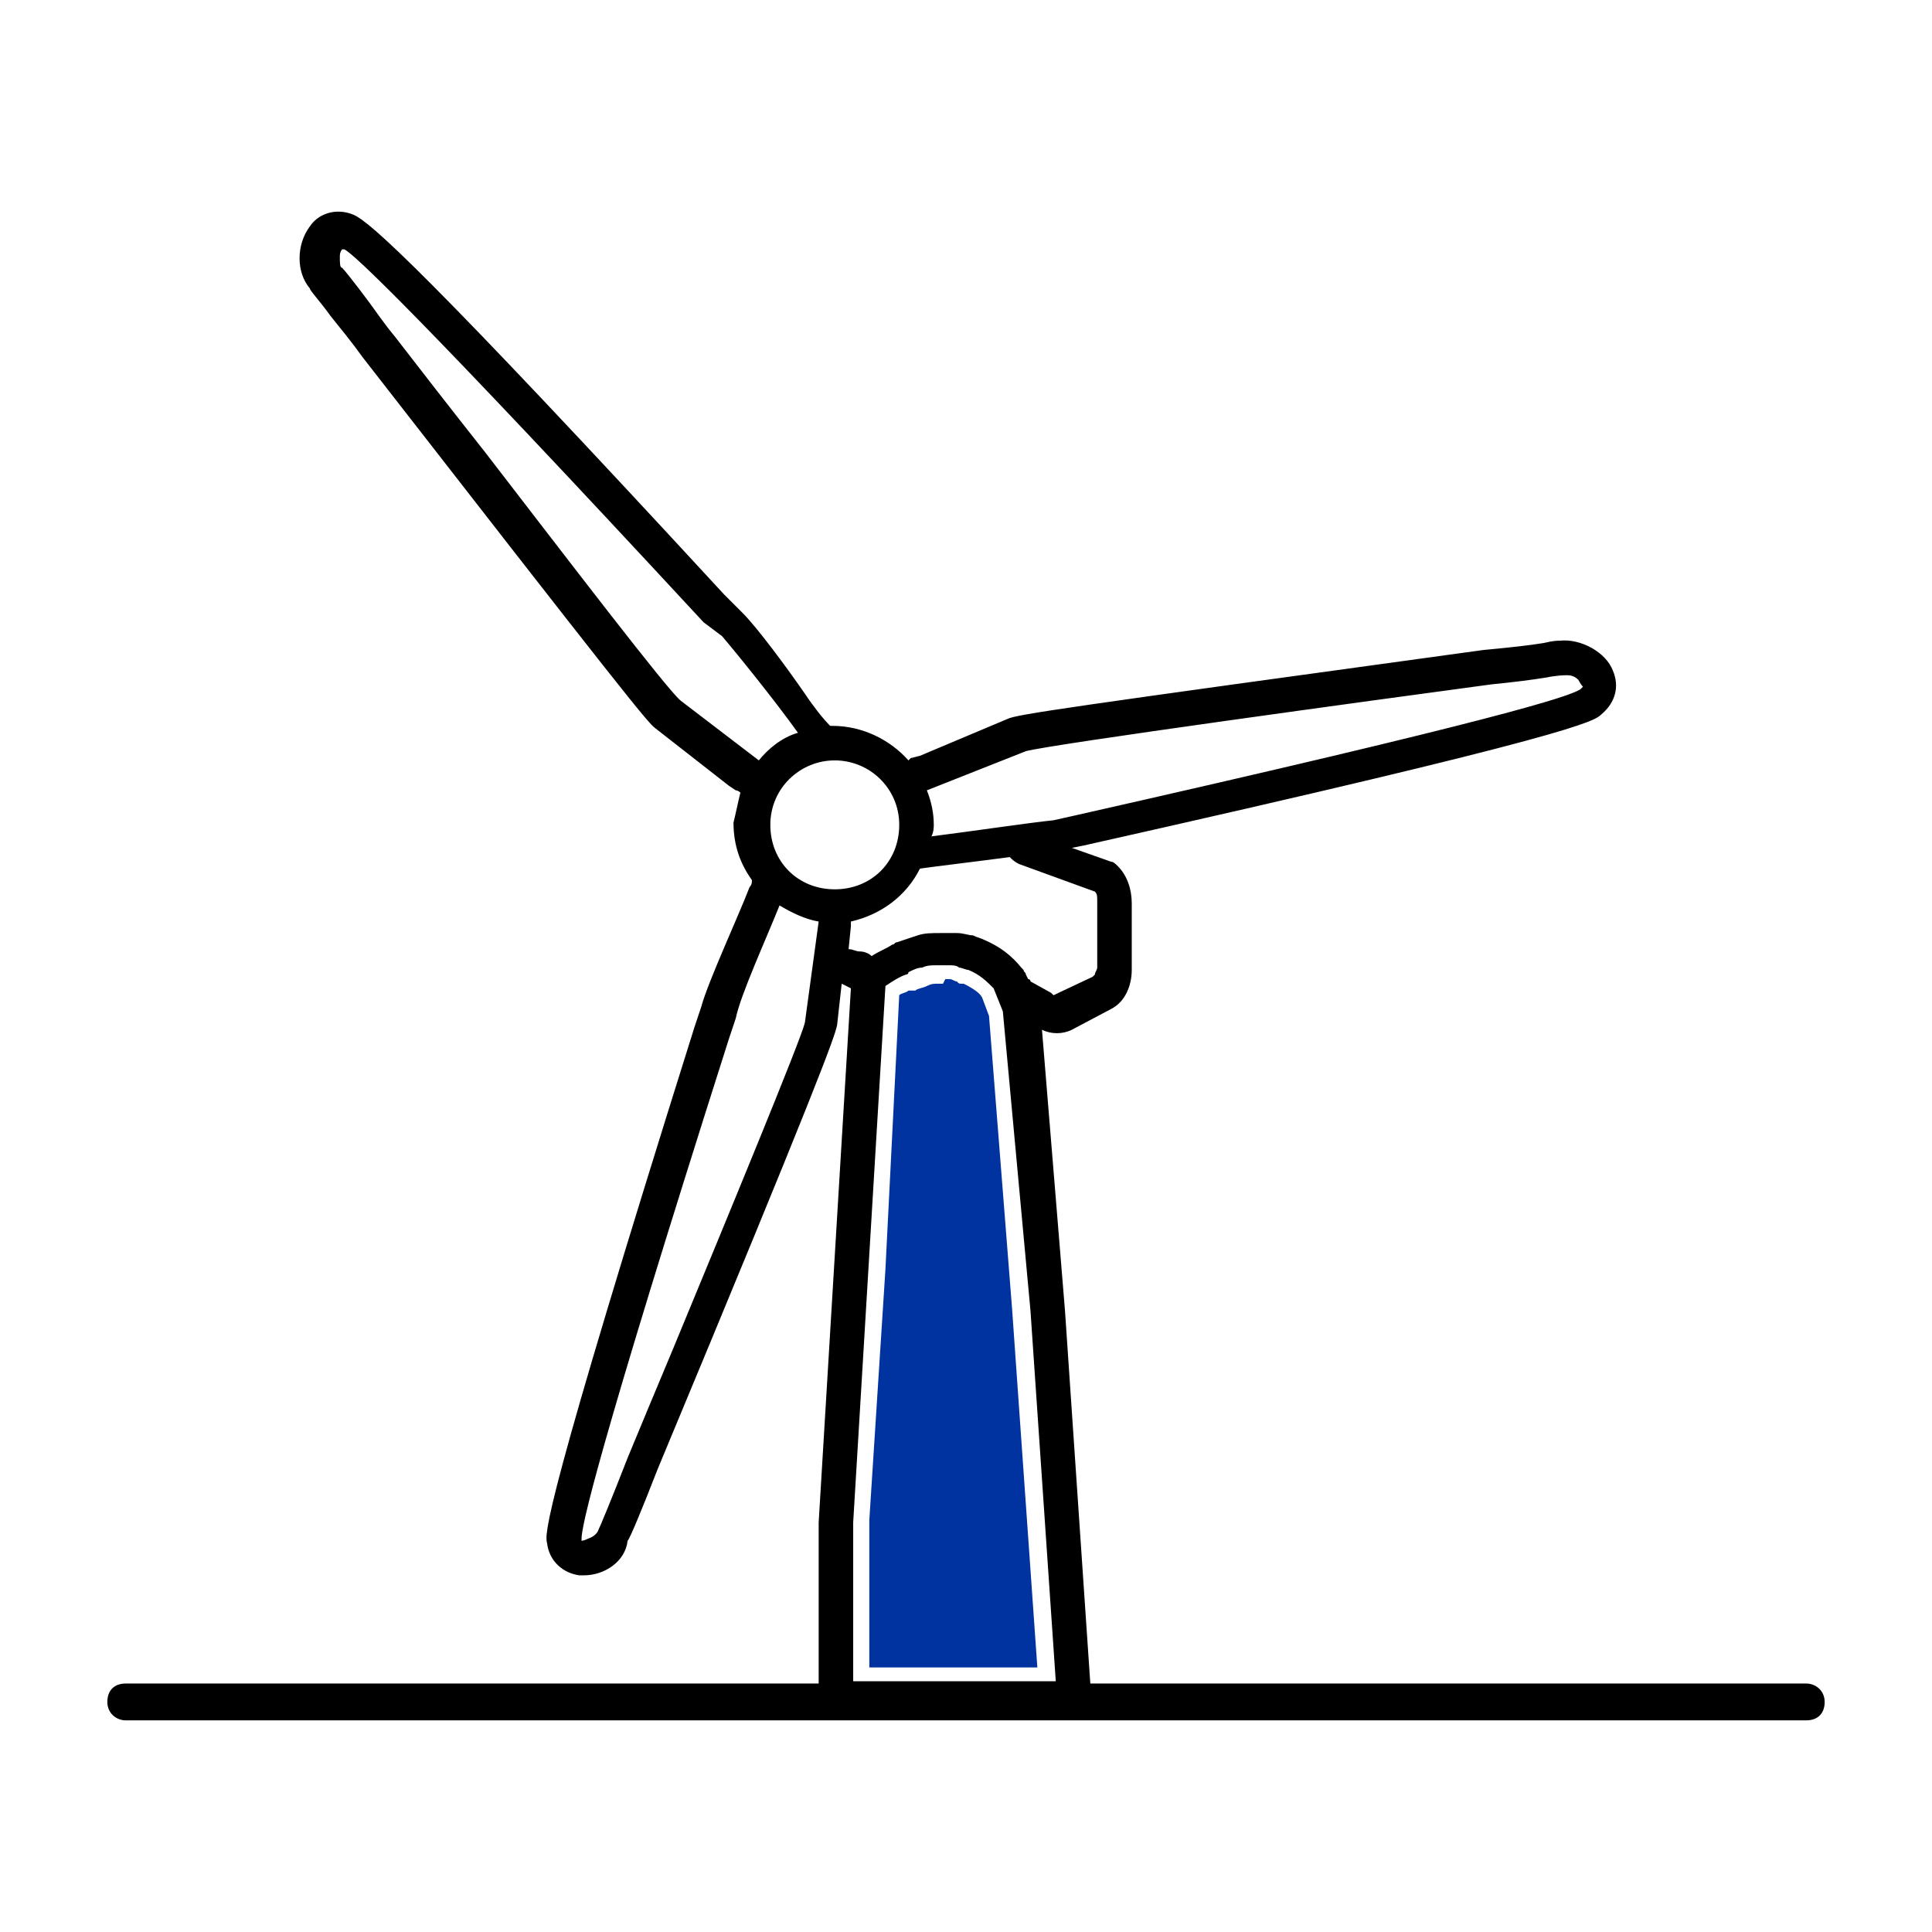
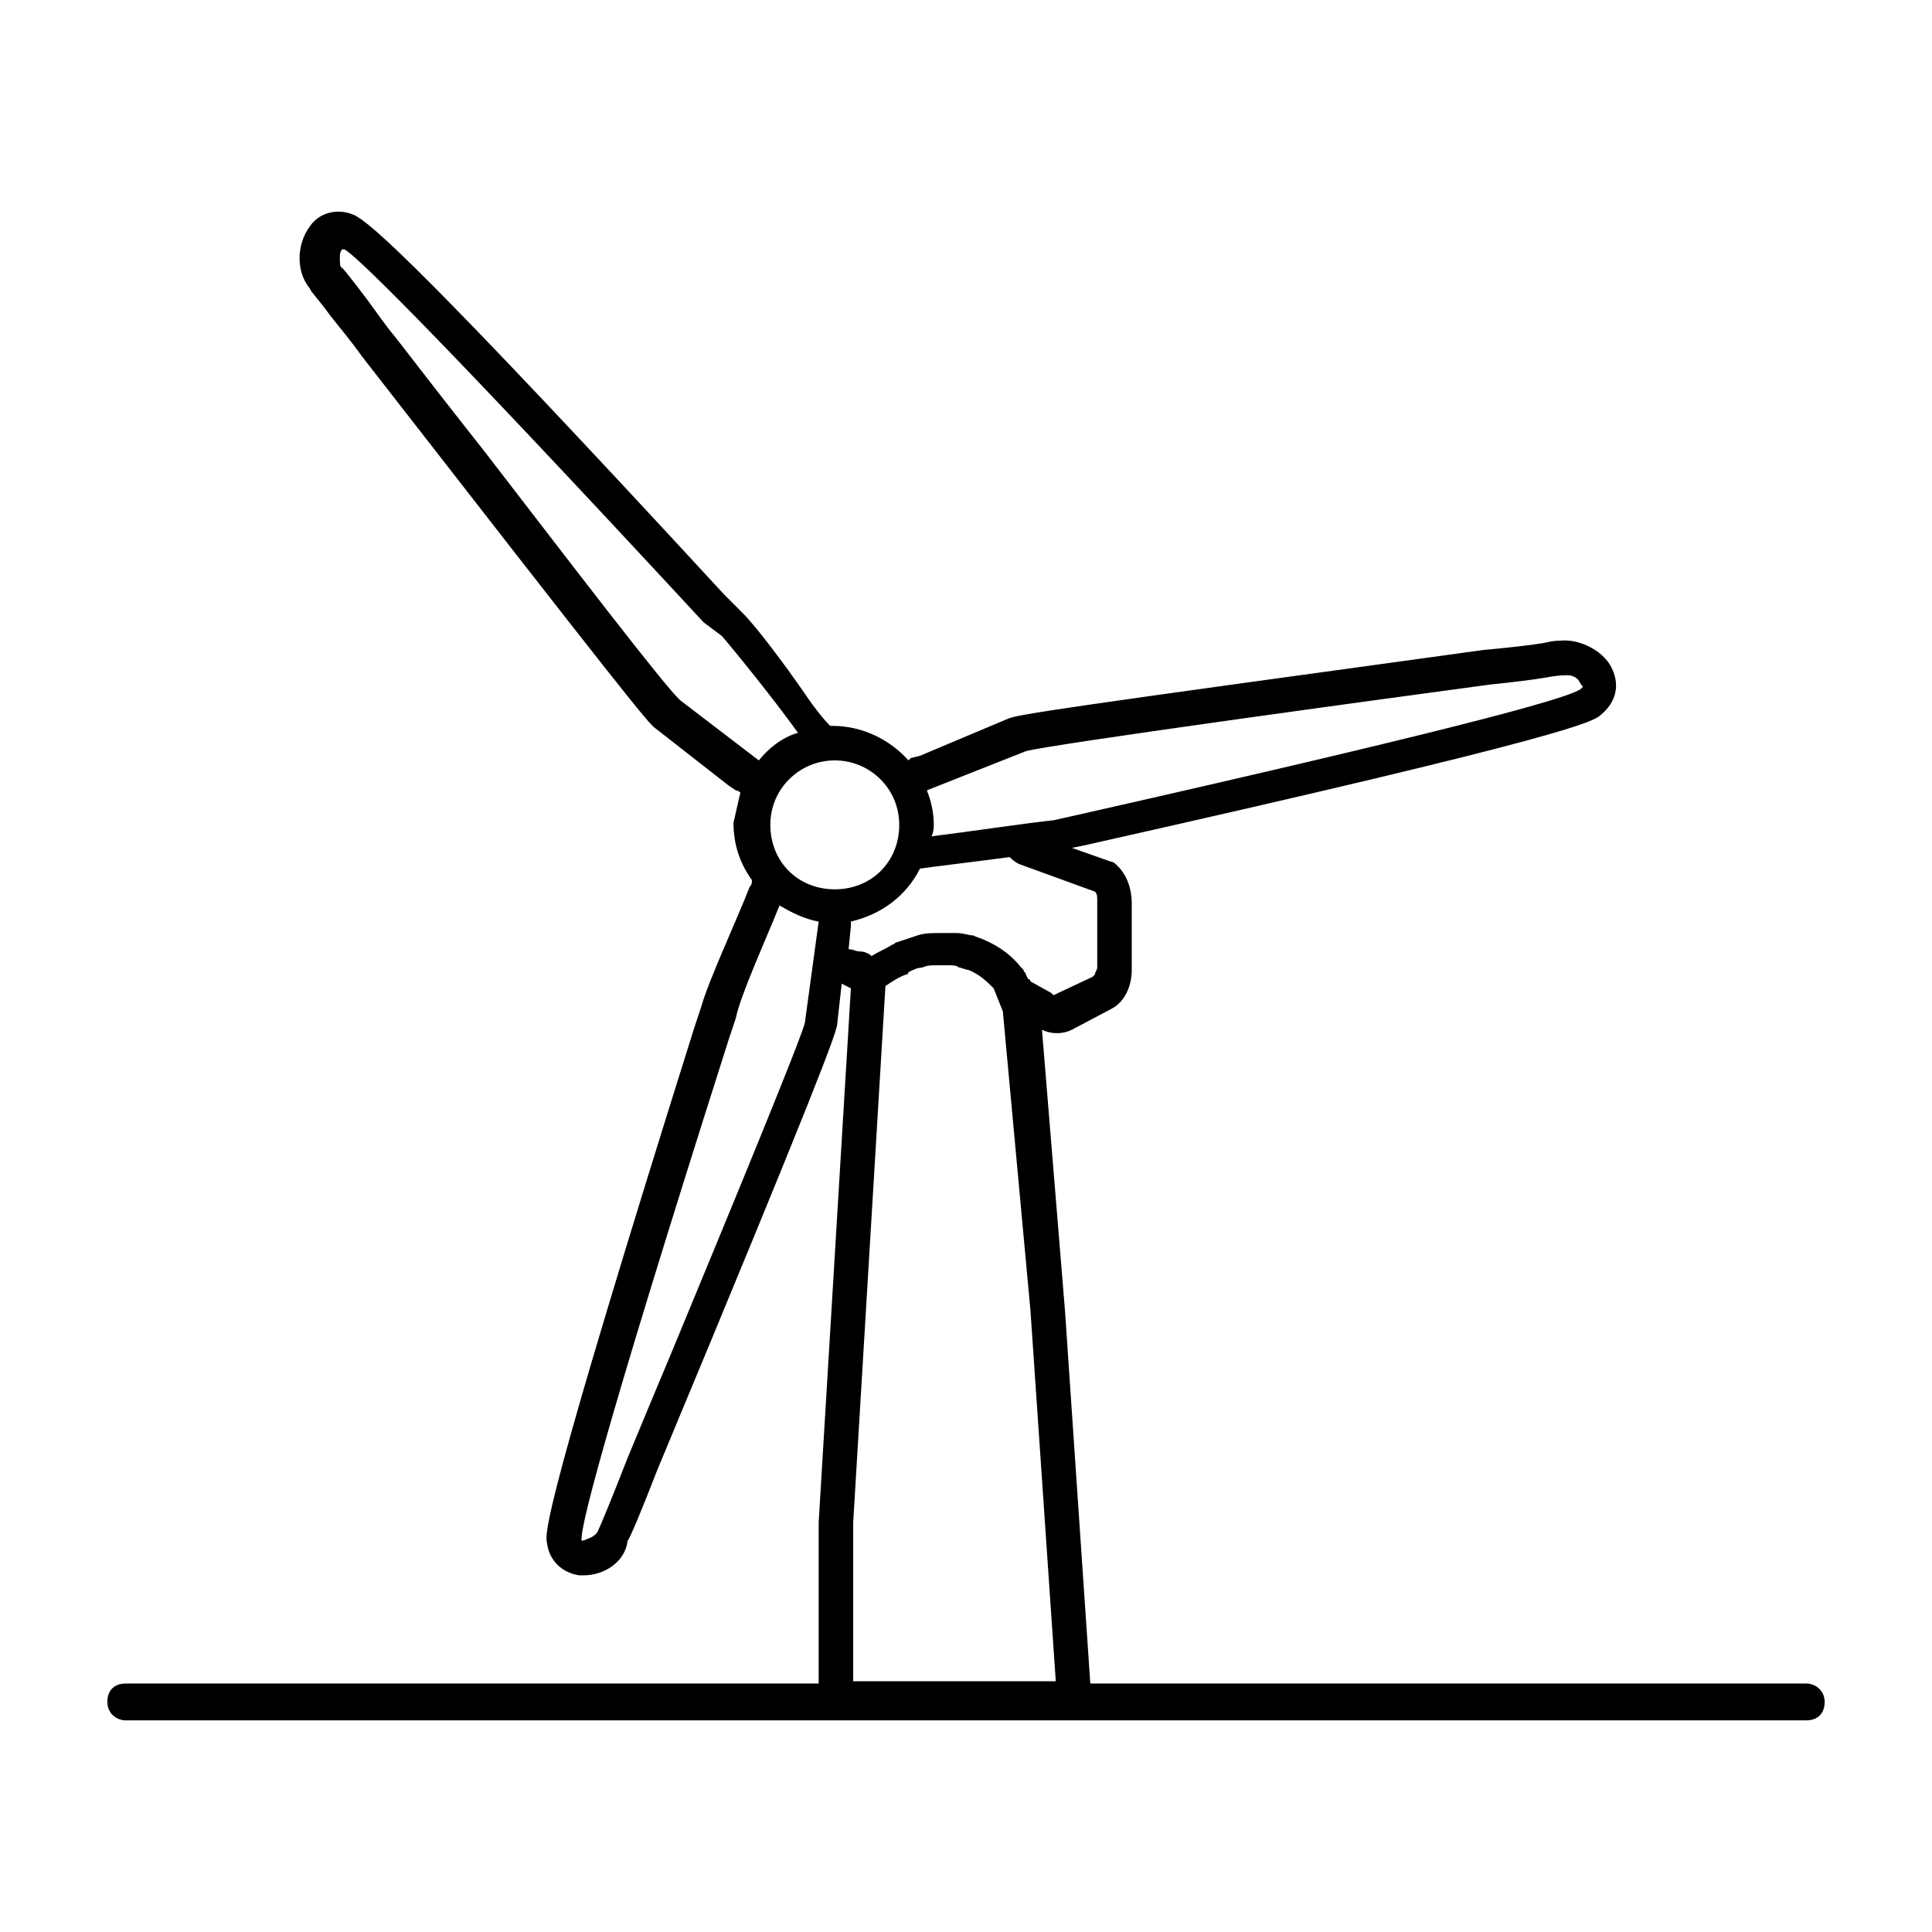
<svg xmlns="http://www.w3.org/2000/svg" width="90" height="90" viewBox="0 0 90 90" fill="none">
-   <path fill-rule="evenodd" clip-rule="evenodd" d="M43.928 45.825H43.713C43.499 45.825 43.391 45.825 43.177 45.932C42.962 46.039 42.748 46.039 42.641 46.146C42.641 46.146 42.641 46.146 42.533 46.146C42.426 46.146 42.533 46.146 42.426 46.146H42.319C42.212 46.254 41.997 46.254 41.89 46.361L41.247 59.122L40.496 70.811V77.675H48.324L47.145 60.945L46.072 47.326L45.751 46.468C45.644 46.254 45.322 46.039 44.893 45.825H44.785C44.678 45.825 44.678 45.825 44.571 45.718C44.464 45.718 44.357 45.61 44.249 45.61C44.142 45.61 44.142 45.61 44.035 45.61L43.928 45.825Z" fill="#0033A0" />
  <path fill-rule="evenodd" clip-rule="evenodd" d="M34.491 36.924C34.383 36.817 34.276 36.817 34.276 36.817L33.954 36.602L30.523 33.921C30.201 33.707 28.914 32.098 16.904 16.656C16.367 15.905 15.831 15.262 15.402 14.725C14.866 13.975 14.437 13.546 14.437 13.439C13.794 12.688 13.794 11.401 14.437 10.543C14.866 9.9 15.724 9.685 16.474 10.007C17.225 10.329 19.799 12.581 33.74 27.701L34.598 28.559C35.241 29.203 36.528 30.919 37.493 32.313C37.922 32.956 38.351 33.492 38.673 33.814H38.78C40.174 33.814 41.461 34.457 42.319 35.422L42.426 35.315L42.855 35.208L46.93 33.492C47.359 33.278 49.611 32.956 69.129 30.275C70.308 30.168 71.273 30.061 71.917 29.953C72.346 29.846 72.56 29.846 72.668 29.846C73.633 29.739 74.812 30.382 75.134 31.24C75.456 31.991 75.241 32.742 74.598 33.278C74.276 33.599 73.418 34.243 50.469 39.39L49.933 39.498L51.756 40.141C51.863 40.141 51.971 40.248 52.078 40.355C52.507 40.784 52.721 41.428 52.721 42.071V45.181C52.721 45.932 52.4 46.682 51.756 47.004L49.933 47.969C49.504 48.184 48.968 48.184 48.539 47.969L49.611 61.053L50.791 78.425H84.142C84.571 78.425 85 78.747 85 79.283C85 79.819 84.678 80.141 84.142 80.141H5.858C5.429 80.141 5 79.819 5 79.283C5 78.747 5.322 78.425 5.858 78.425H38.137V70.918L39.638 46.039L39.209 45.825L38.995 47.755C38.887 48.291 38.137 50.436 30.63 68.452C29.879 70.382 29.343 71.669 29.236 71.776C29.129 72.742 28.163 73.385 27.198 73.385H26.984C26.233 73.278 25.59 72.742 25.483 71.884C25.375 71.455 25.268 70.382 32.346 47.862L32.668 46.897C32.989 45.717 34.383 42.715 34.92 41.321C35.027 41.213 35.027 41.106 35.027 40.999C34.491 40.248 34.169 39.39 34.169 38.318C34.276 37.889 34.383 37.353 34.491 36.924ZM36.314 42.178C35.67 43.787 34.491 46.361 34.276 47.433L33.954 48.398C27.735 67.916 27.091 71.133 27.091 71.669V71.776C27.091 71.776 27.198 71.776 27.413 71.669C27.735 71.562 27.842 71.347 27.842 71.347C27.949 71.133 28.485 69.846 29.236 67.916C29.772 66.629 30.523 64.806 31.381 62.768C33.954 56.548 37.279 48.506 37.493 47.648L38.137 42.929C37.493 42.822 36.85 42.5 36.314 42.178ZM39.638 42.929C39.638 43.036 39.638 43.036 39.638 43.144L39.531 44.216C39.745 44.216 39.852 44.323 40.067 44.323C40.282 44.323 40.496 44.431 40.603 44.538C40.925 44.323 41.247 44.216 41.568 44.002C41.676 44.002 41.676 43.894 41.783 43.894C42.105 43.787 42.426 43.68 42.748 43.573C43.07 43.465 43.391 43.465 43.82 43.465H44.142C44.357 43.465 44.464 43.465 44.571 43.465C44.893 43.465 45.107 43.573 45.322 43.573C45.536 43.68 45.643 43.68 45.858 43.787C46.609 44.109 47.145 44.538 47.574 45.074L47.681 45.181C47.681 45.288 47.788 45.288 47.788 45.396L47.895 45.61C47.895 45.61 48.003 45.61 48.003 45.717L48.968 46.254L49.075 46.361L50.898 45.503C50.898 45.503 50.898 45.503 51.005 45.396C51.005 45.288 51.113 45.181 51.113 45.074V41.964C51.113 41.75 51.113 41.642 51.005 41.535L47.467 40.248C47.252 40.141 47.145 40.034 47.038 39.926C45.429 40.141 43.606 40.355 42.855 40.463C42.212 41.75 41.032 42.608 39.638 42.929ZM43.391 38.961C45.107 38.747 48.003 38.318 49.075 38.211L50.04 37.996C69.987 33.492 73.204 32.42 73.633 32.098L73.74 31.991C73.74 31.991 73.633 31.884 73.525 31.669C73.311 31.455 73.097 31.455 72.989 31.455C72.882 31.455 72.56 31.455 72.024 31.562C71.381 31.669 70.523 31.776 69.45 31.884C63.874 32.634 48.968 34.672 47.788 34.993L43.177 36.817C43.391 37.353 43.499 37.889 43.499 38.425C43.499 38.532 43.499 38.747 43.391 38.961ZM37.172 34.136C36.099 32.634 34.276 30.382 33.633 29.632L32.775 28.988C19.37 14.511 16.474 11.83 16.046 11.616H15.938C15.938 11.616 15.831 11.723 15.831 11.937C15.831 12.259 15.831 12.473 15.938 12.473C16.046 12.581 16.474 13.117 17.118 13.975C17.44 14.404 17.869 15.047 18.405 15.691C19.477 17.085 20.979 19.015 22.587 21.052C26.555 26.2 31.059 32.098 31.702 32.634L35.349 35.422C35.778 34.886 36.421 34.35 37.172 34.136ZM48.003 61.053L49.182 78.318H39.745V70.918L41.247 45.932C41.568 45.717 41.89 45.503 42.212 45.396C42.212 45.396 42.319 45.396 42.319 45.288C42.533 45.181 42.748 45.074 42.962 45.074C43.177 44.967 43.391 44.967 43.606 44.967H43.928C44.035 44.967 44.142 44.967 44.249 44.967C44.357 44.967 44.571 44.967 44.678 45.074C44.785 45.074 45 45.181 45.107 45.181C45.643 45.396 45.965 45.717 46.287 46.039L46.716 47.111L48.003 61.053ZM35.885 38.425C35.885 36.709 37.279 35.422 38.887 35.422C40.496 35.422 41.89 36.709 41.89 38.425C41.89 40.141 40.603 41.428 38.887 41.428C37.172 41.428 35.885 40.141 35.885 38.425Z" fill="black" />
</svg>